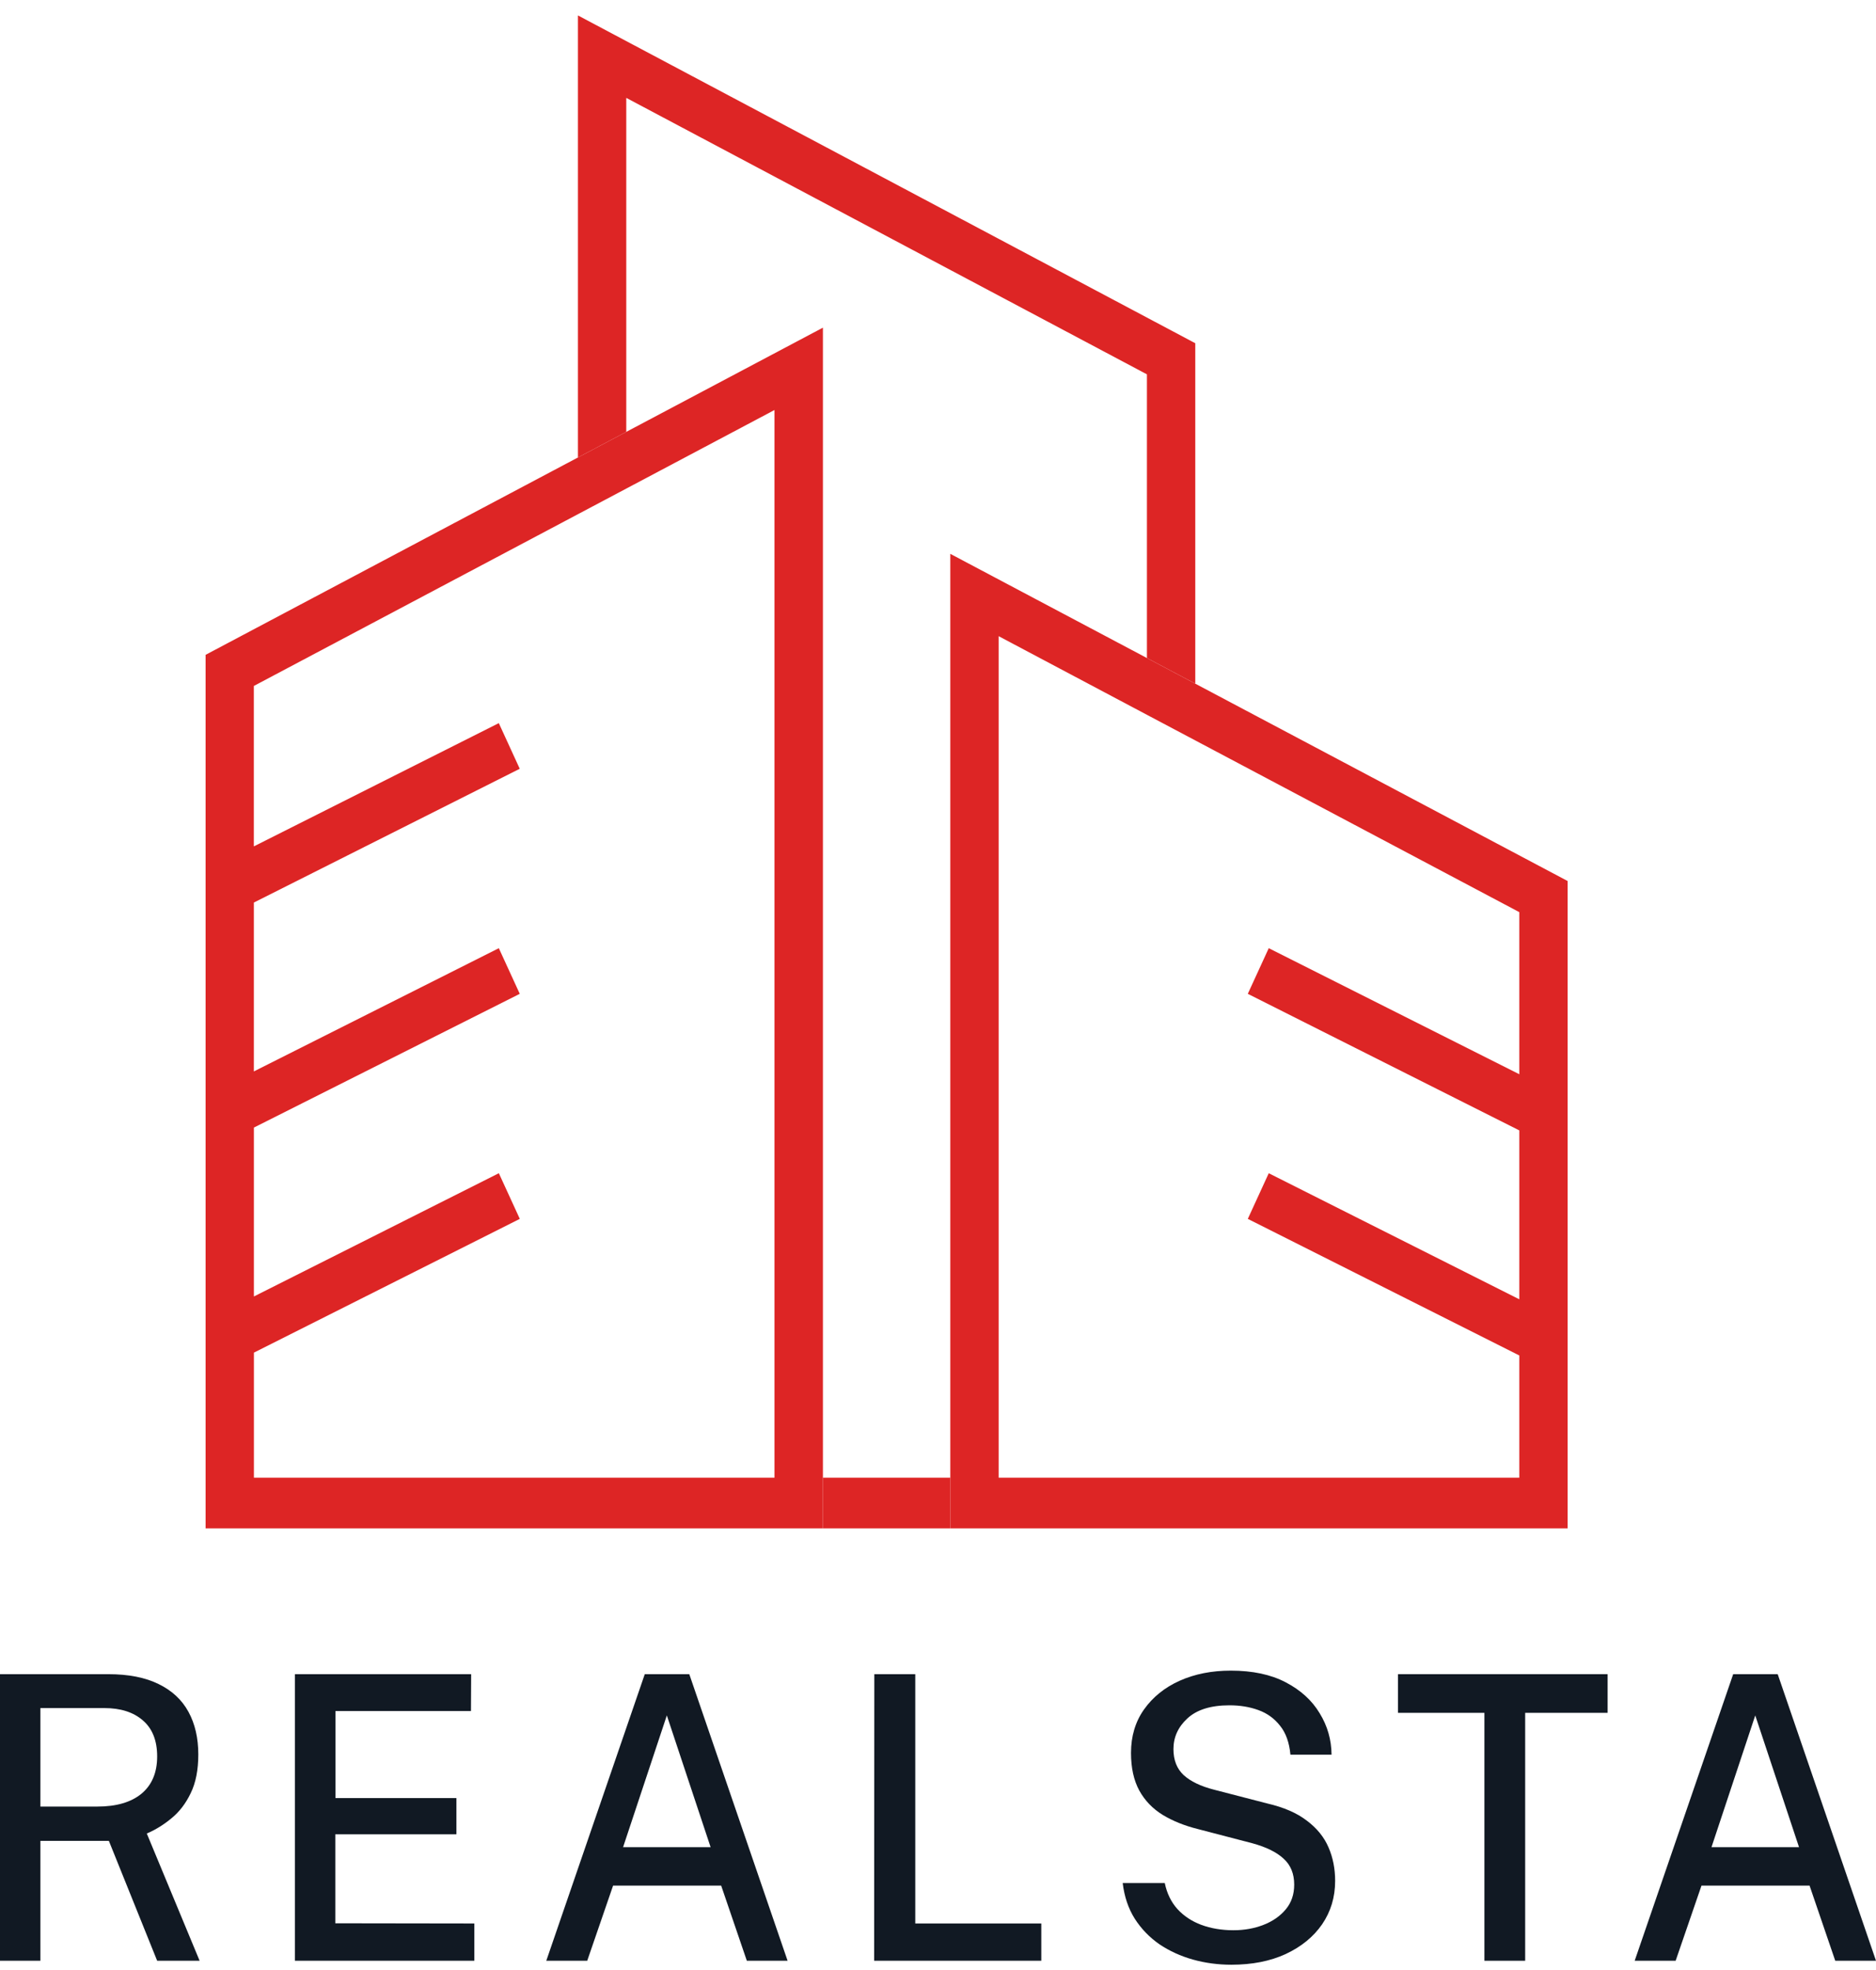
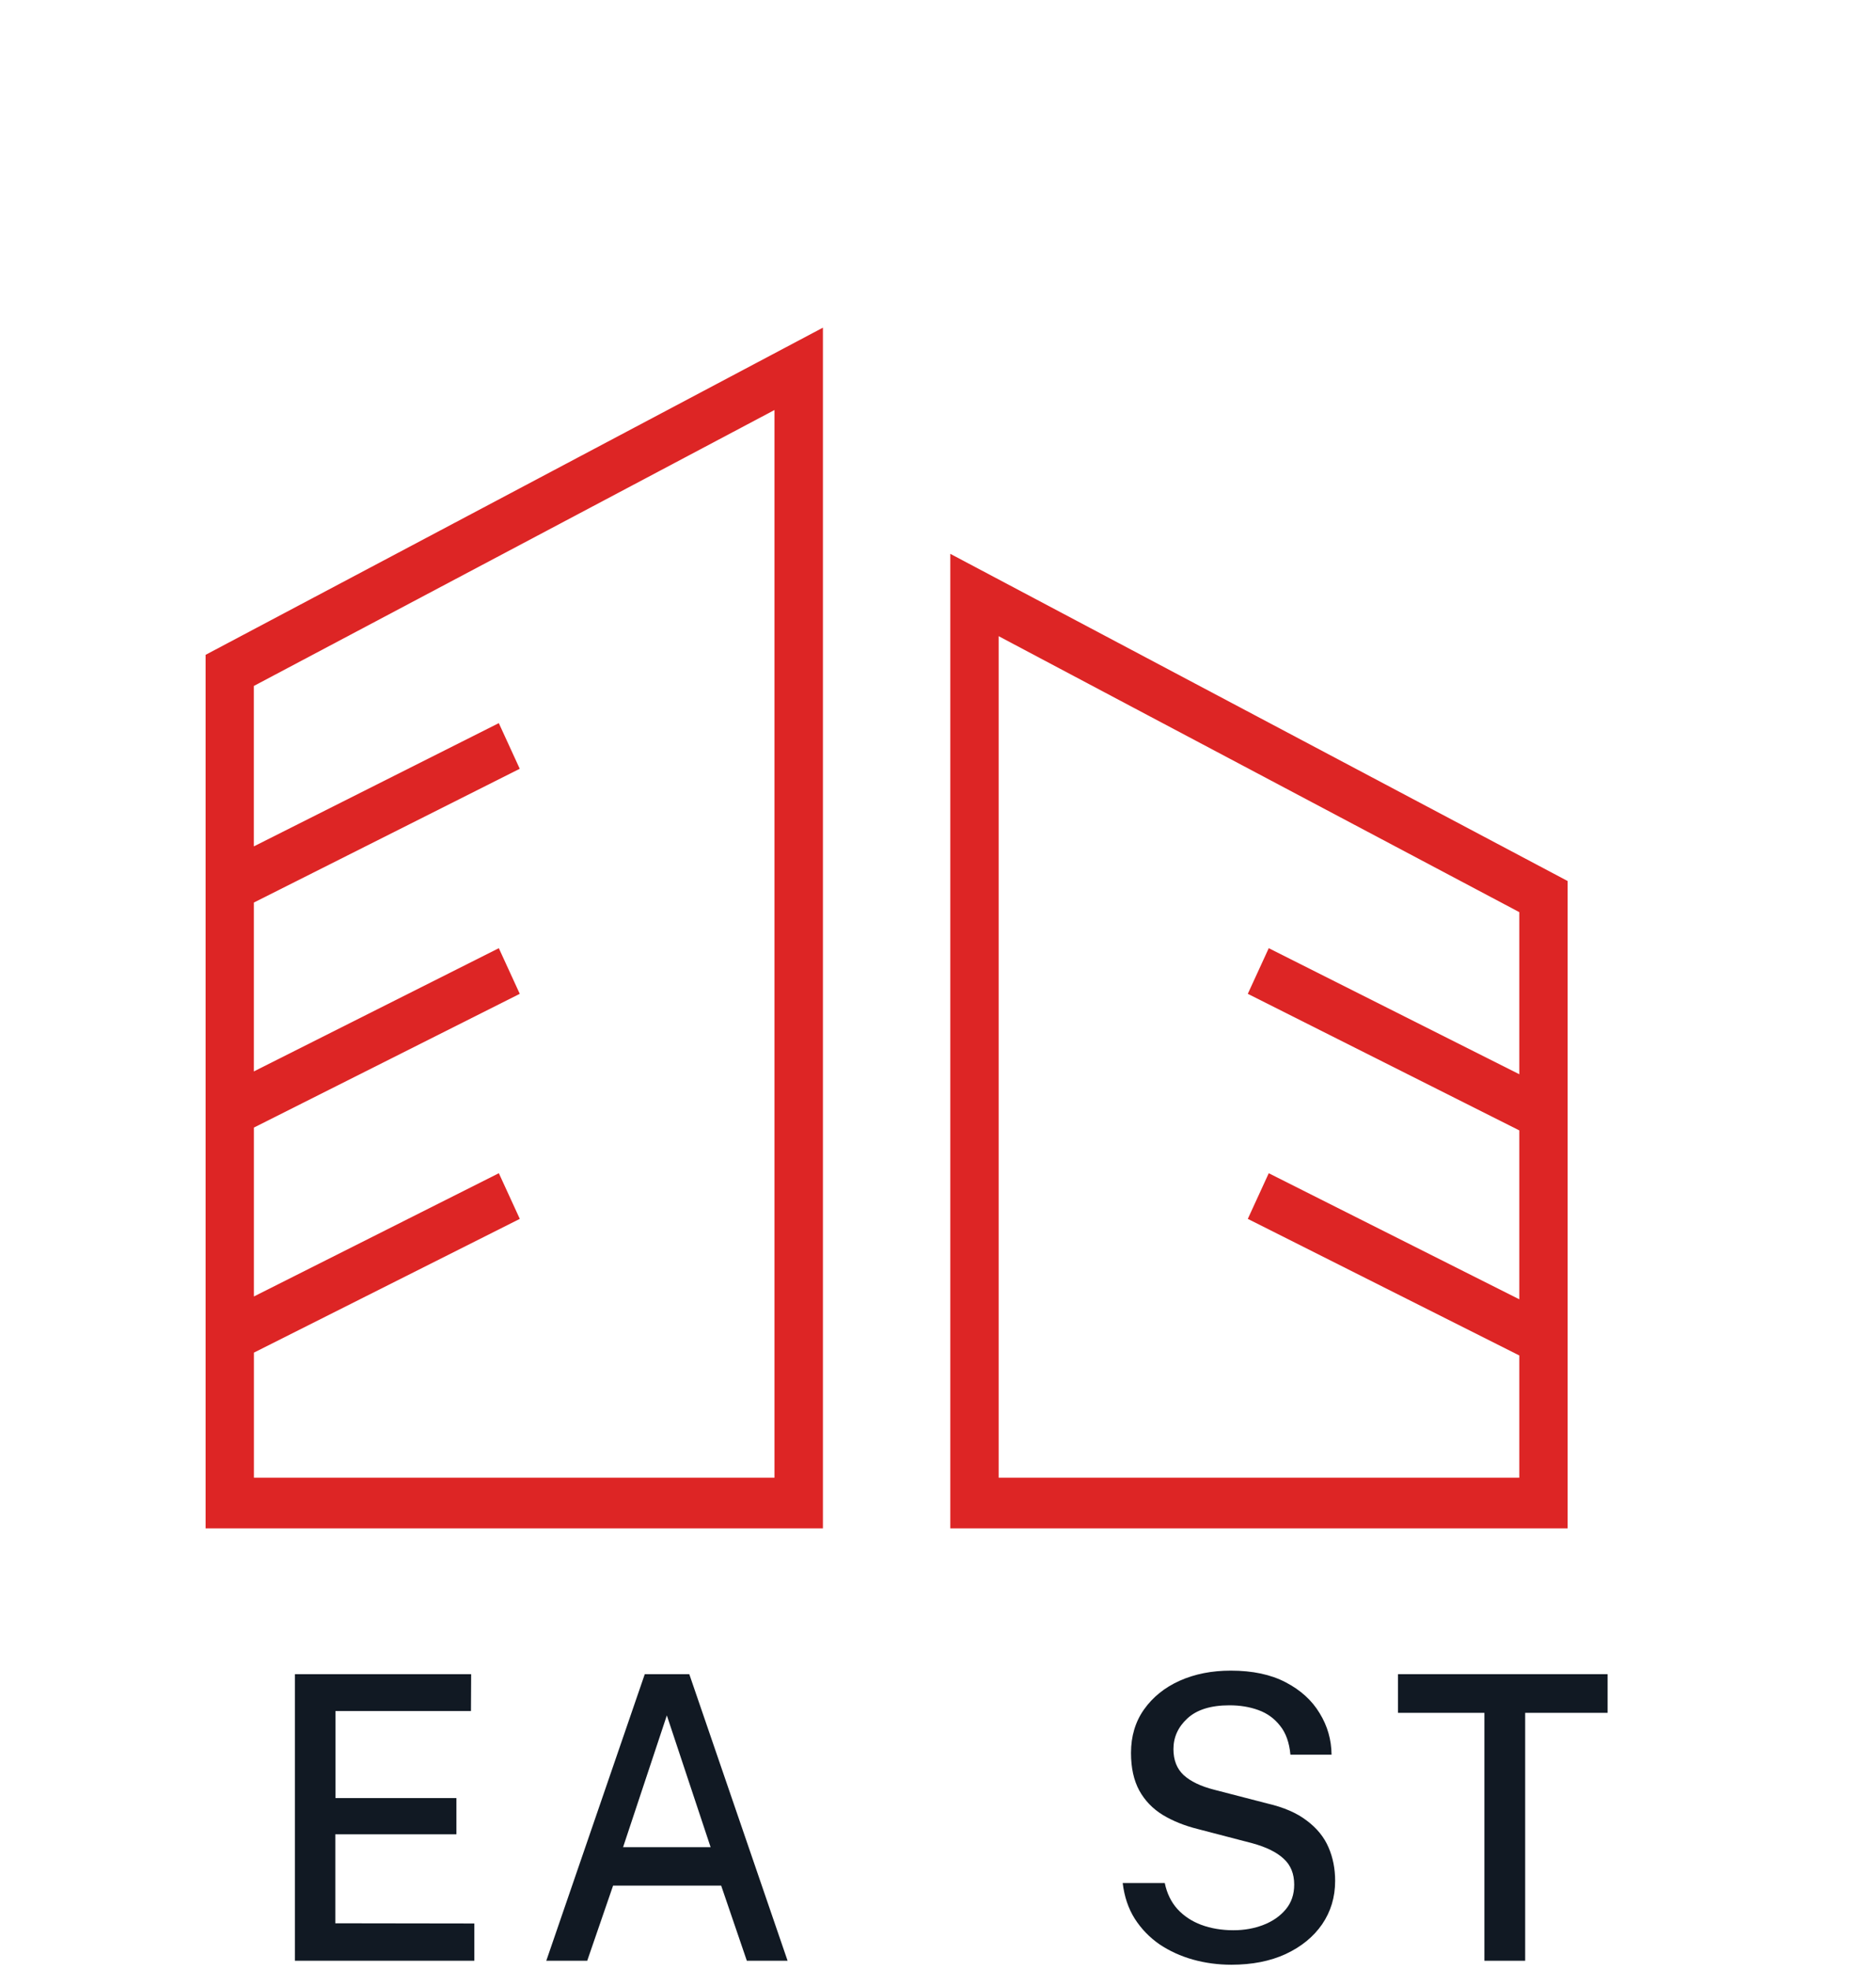
<svg xmlns="http://www.w3.org/2000/svg" width="101" height="106" viewBox="0 0 101 106" fill="none">
  <g id="Group 1171275326">
    <g id="Group 1171275325">
-       <path id="Vector" d="M44.304 79.518V82.243H51.162V79.518H44.304ZM31.116 0.831V24.618L33.717 23.24V5.267L61.748 20.144V35.41L64.351 36.789V18.47L31.116 0.831Z" fill="#DD2525" />
      <path id="Vector_2" d="M33.717 23.24L31.115 24.618L11.069 35.238V82.243H44.304V17.632L33.717 23.24ZM41.701 79.518H13.67V72.788L27.985 65.59L26.857 63.133L13.669 69.766V60.677L27.983 53.48L26.856 51.024L13.667 57.655V48.568L27.982 41.369L26.855 38.913L13.666 45.546V36.913L31.111 27.672L33.713 26.294L41.697 22.064V79.518H41.701Z" fill="#DD2525" />
      <path id="Vector_3" d="M64.35 36.789L61.748 35.41L51.162 29.803V82.243H84.397V47.409L64.35 36.789ZM81.796 57.807L68.307 51.024L67.179 53.48L81.796 60.829V69.918L68.307 63.134L67.179 65.59L81.796 72.94V79.518H53.765V34.234L61.748 38.465L64.35 39.843L81.796 49.084V57.807Z" fill="#DD2525" />
    </g>
    <g id="REALSTA">
-       <path id="Vector_4" d="M88.008 105.512L93.311 90.091H95.708L101 105.512H98.806L97.424 101.47H91.604L90.213 105.512H88.008ZM92.143 99.401H96.856L94.499 92.31L92.143 99.401Z" fill="#111923" />
      <path id="Vector_5" d="M79.918 105.512V92.171H75.266V90.091H86.551V92.171H82.112V105.512H79.918Z" fill="#111923" />
      <path id="Vector_6" d="M66.294 105.726C65.577 105.726 64.886 105.633 64.222 105.448C63.565 105.263 62.966 104.99 62.424 104.627C61.889 104.257 61.446 103.799 61.094 103.251C60.748 102.704 60.532 102.064 60.444 101.332H62.709C62.824 101.886 63.051 102.352 63.389 102.729C63.735 103.106 64.165 103.39 64.679 103.582C65.201 103.774 65.776 103.87 66.406 103.87C66.989 103.87 67.527 103.774 68.021 103.582C68.516 103.39 68.915 103.113 69.22 102.75C69.525 102.388 69.677 101.943 69.677 101.417C69.677 100.827 69.487 100.362 69.108 100.02C68.736 99.672 68.174 99.395 67.422 99.189L64.476 98.421C63.765 98.243 63.139 97.99 62.597 97.663C62.055 97.329 61.635 96.892 61.337 96.352C61.039 95.804 60.891 95.129 60.891 94.326C60.891 93.43 61.124 92.651 61.591 91.99C62.065 91.322 62.705 90.806 63.511 90.444C64.324 90.081 65.241 89.9 66.264 89.9C67.435 89.9 68.421 90.11 69.22 90.529C70.026 90.949 70.635 91.503 71.048 92.193C71.468 92.875 71.681 93.618 71.688 94.422H69.474C69.413 93.767 69.227 93.249 68.915 92.865C68.61 92.474 68.221 92.193 67.747 92.022C67.28 91.852 66.762 91.766 66.193 91.766C65.191 91.766 64.436 92.001 63.928 92.47C63.426 92.932 63.176 93.483 63.176 94.123C63.176 94.713 63.359 95.179 63.724 95.52C64.097 95.861 64.645 96.124 65.37 96.309L68.214 97.045C69.108 97.251 69.822 97.56 70.357 97.973C70.899 98.378 71.288 98.858 71.525 99.412C71.763 99.96 71.881 100.561 71.881 101.215C71.881 102.089 71.647 102.868 71.18 103.55C70.713 104.225 70.059 104.759 69.22 105.15C68.387 105.534 67.412 105.726 66.294 105.726Z" fill="#111923" />
-       <path id="Vector_7" d="M47.062 105.512L47.072 90.091H49.276V103.507H56.061V105.512H47.062Z" fill="#111923" />
      <path id="Vector_8" d="M29.411 105.512L34.713 90.091H37.11L42.402 105.512H40.208L38.827 101.47H33.007L31.615 105.512H29.411ZM33.545 99.401H38.258L35.901 92.31L33.545 99.401Z" fill="#111923" />
      <path id="Vector_9" d="M15.879 105.512V90.091H25.366L25.356 92.075H18.062V96.757H24.573V98.708H18.052V103.496L25.538 103.507V105.512H15.879Z" fill="#111923" />
-       <path id="Vector_10" d="M0 105.512V90.091H5.83C6.921 90.091 7.825 90.269 8.543 90.625C9.26 90.973 9.795 91.471 10.147 92.118C10.5 92.765 10.676 93.529 10.676 94.41C10.676 95.242 10.54 95.935 10.269 96.49C10.005 97.044 9.66 97.496 9.233 97.844C8.813 98.193 8.37 98.466 7.903 98.665L10.747 105.512H8.461L5.861 99.06H2.174V105.512H0ZM2.174 97.215H5.241C6.264 97.215 7.056 96.984 7.618 96.522C8.18 96.053 8.461 95.385 8.461 94.517C8.461 93.664 8.204 93.017 7.689 92.576C7.181 92.135 6.491 91.915 5.617 91.915H2.174V97.215Z" fill="#111923" />
    </g>
  </g>
</svg>